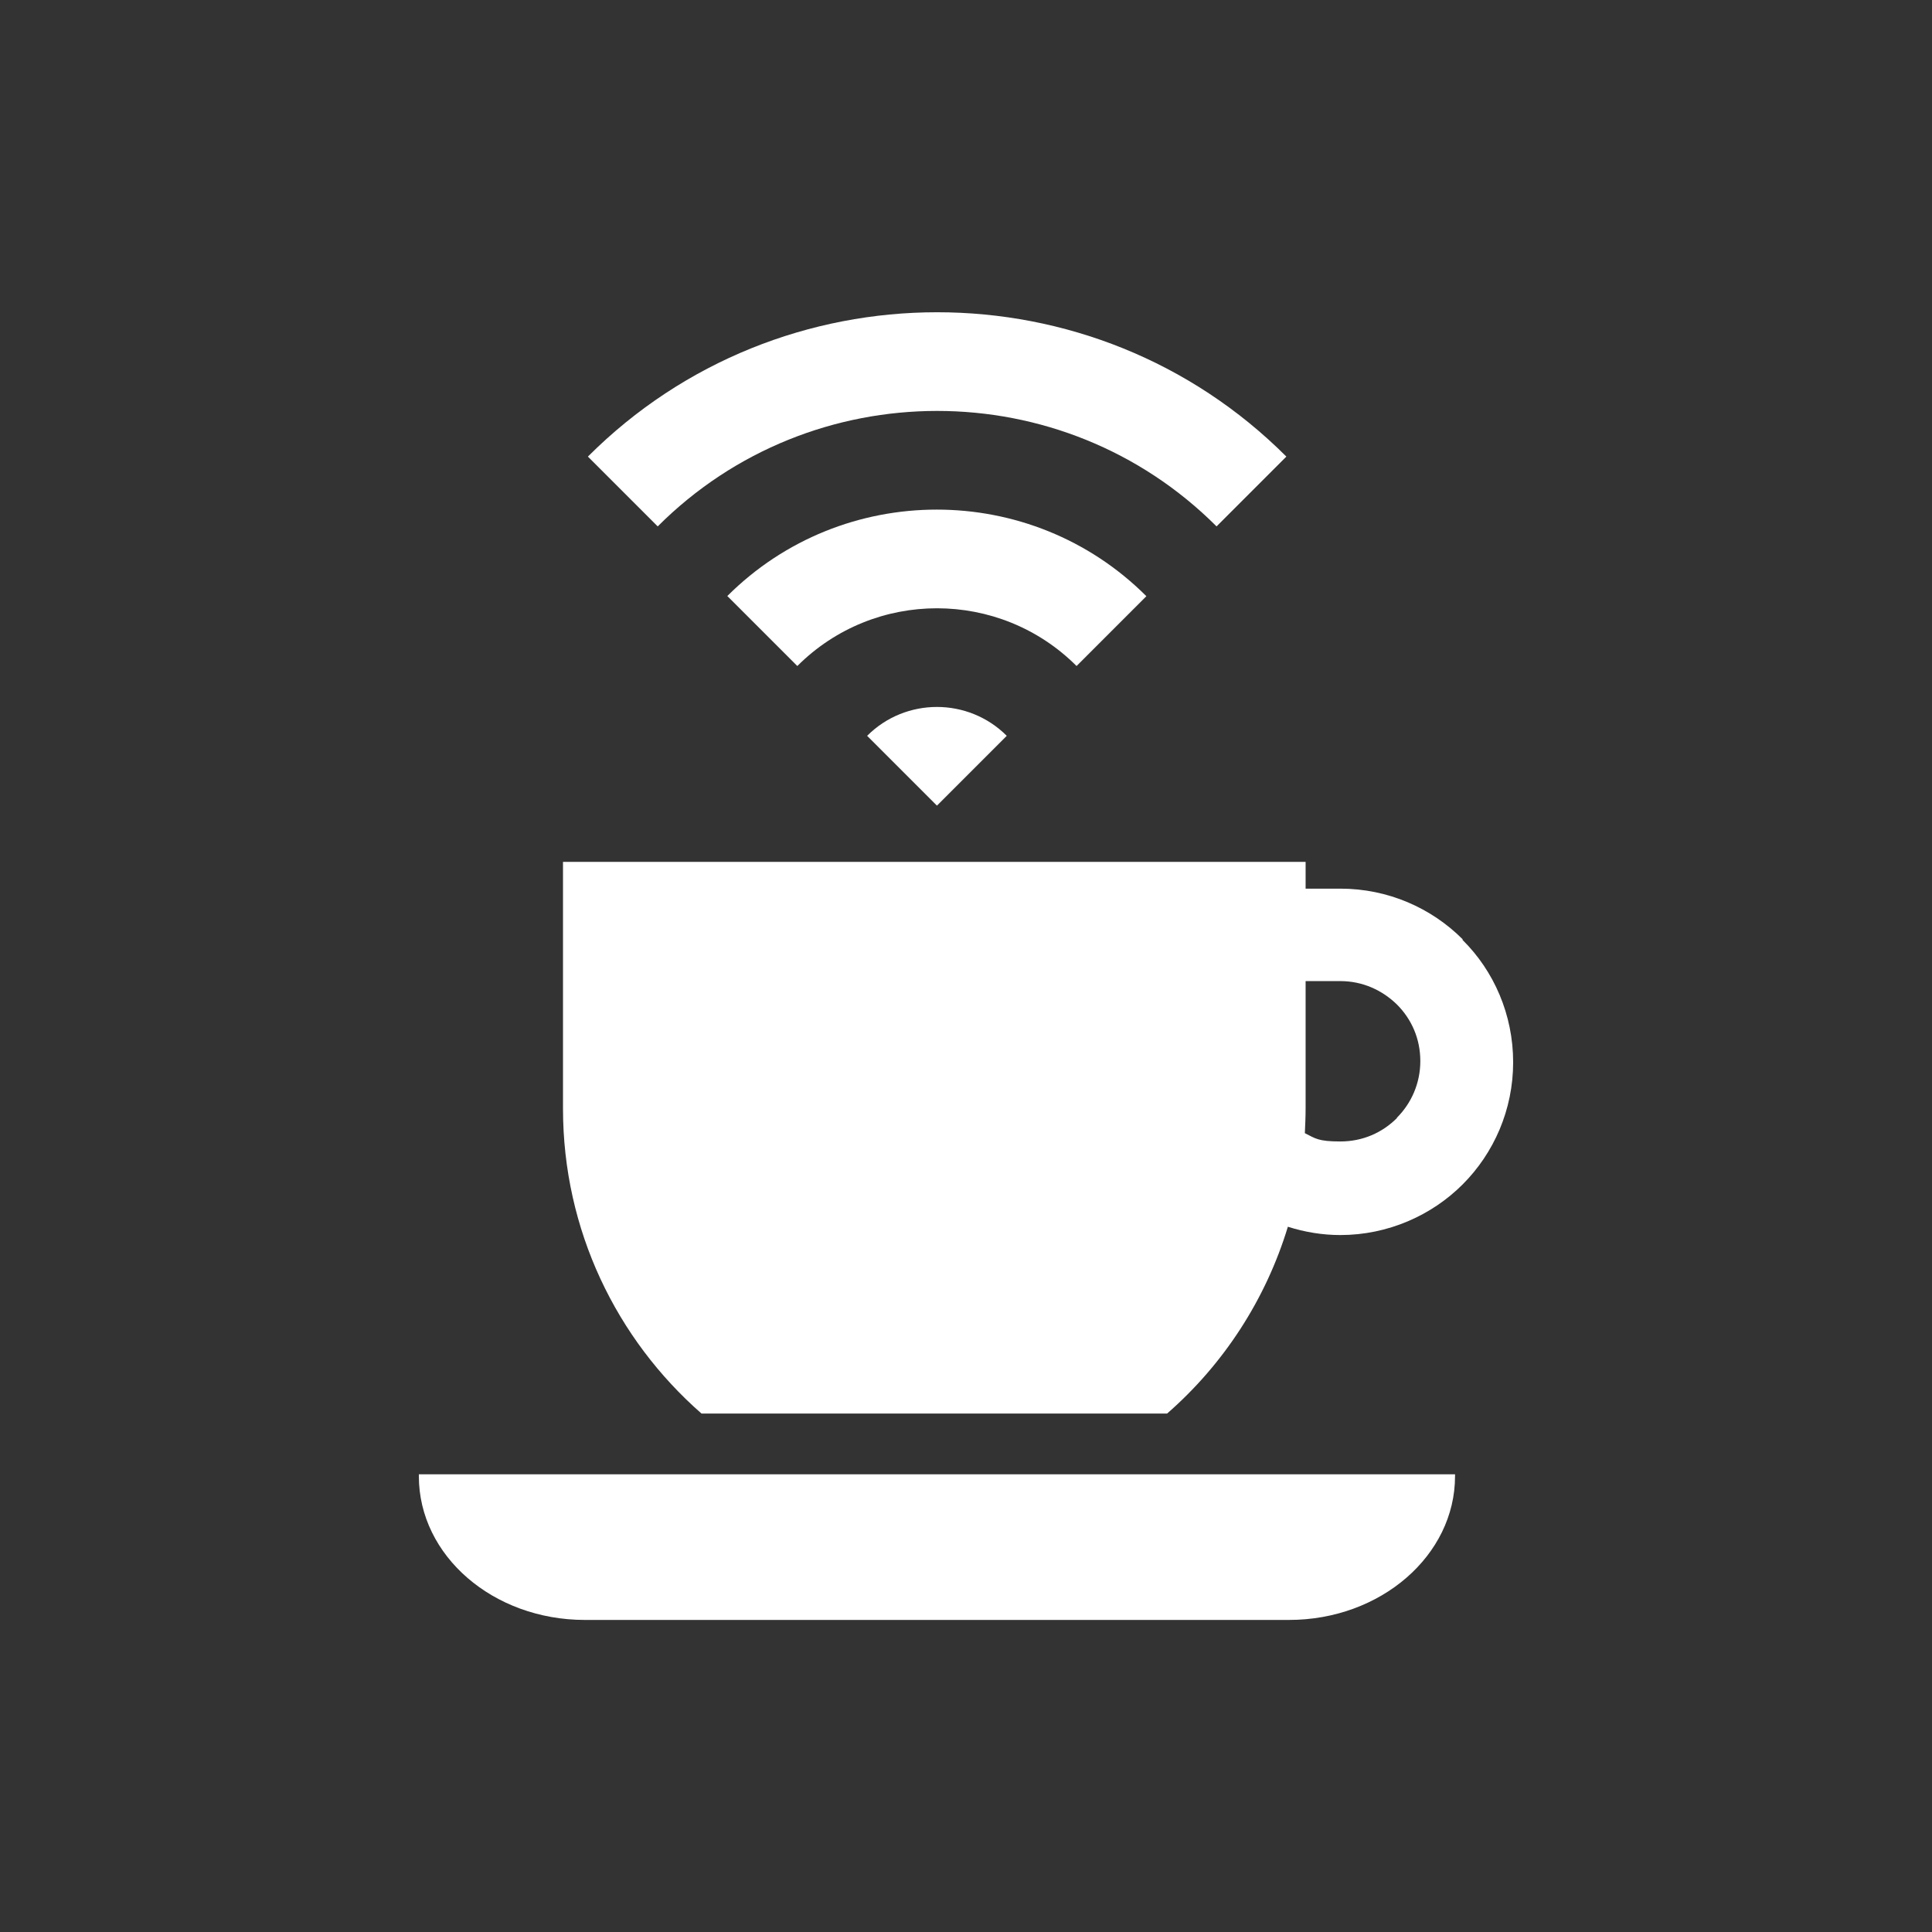
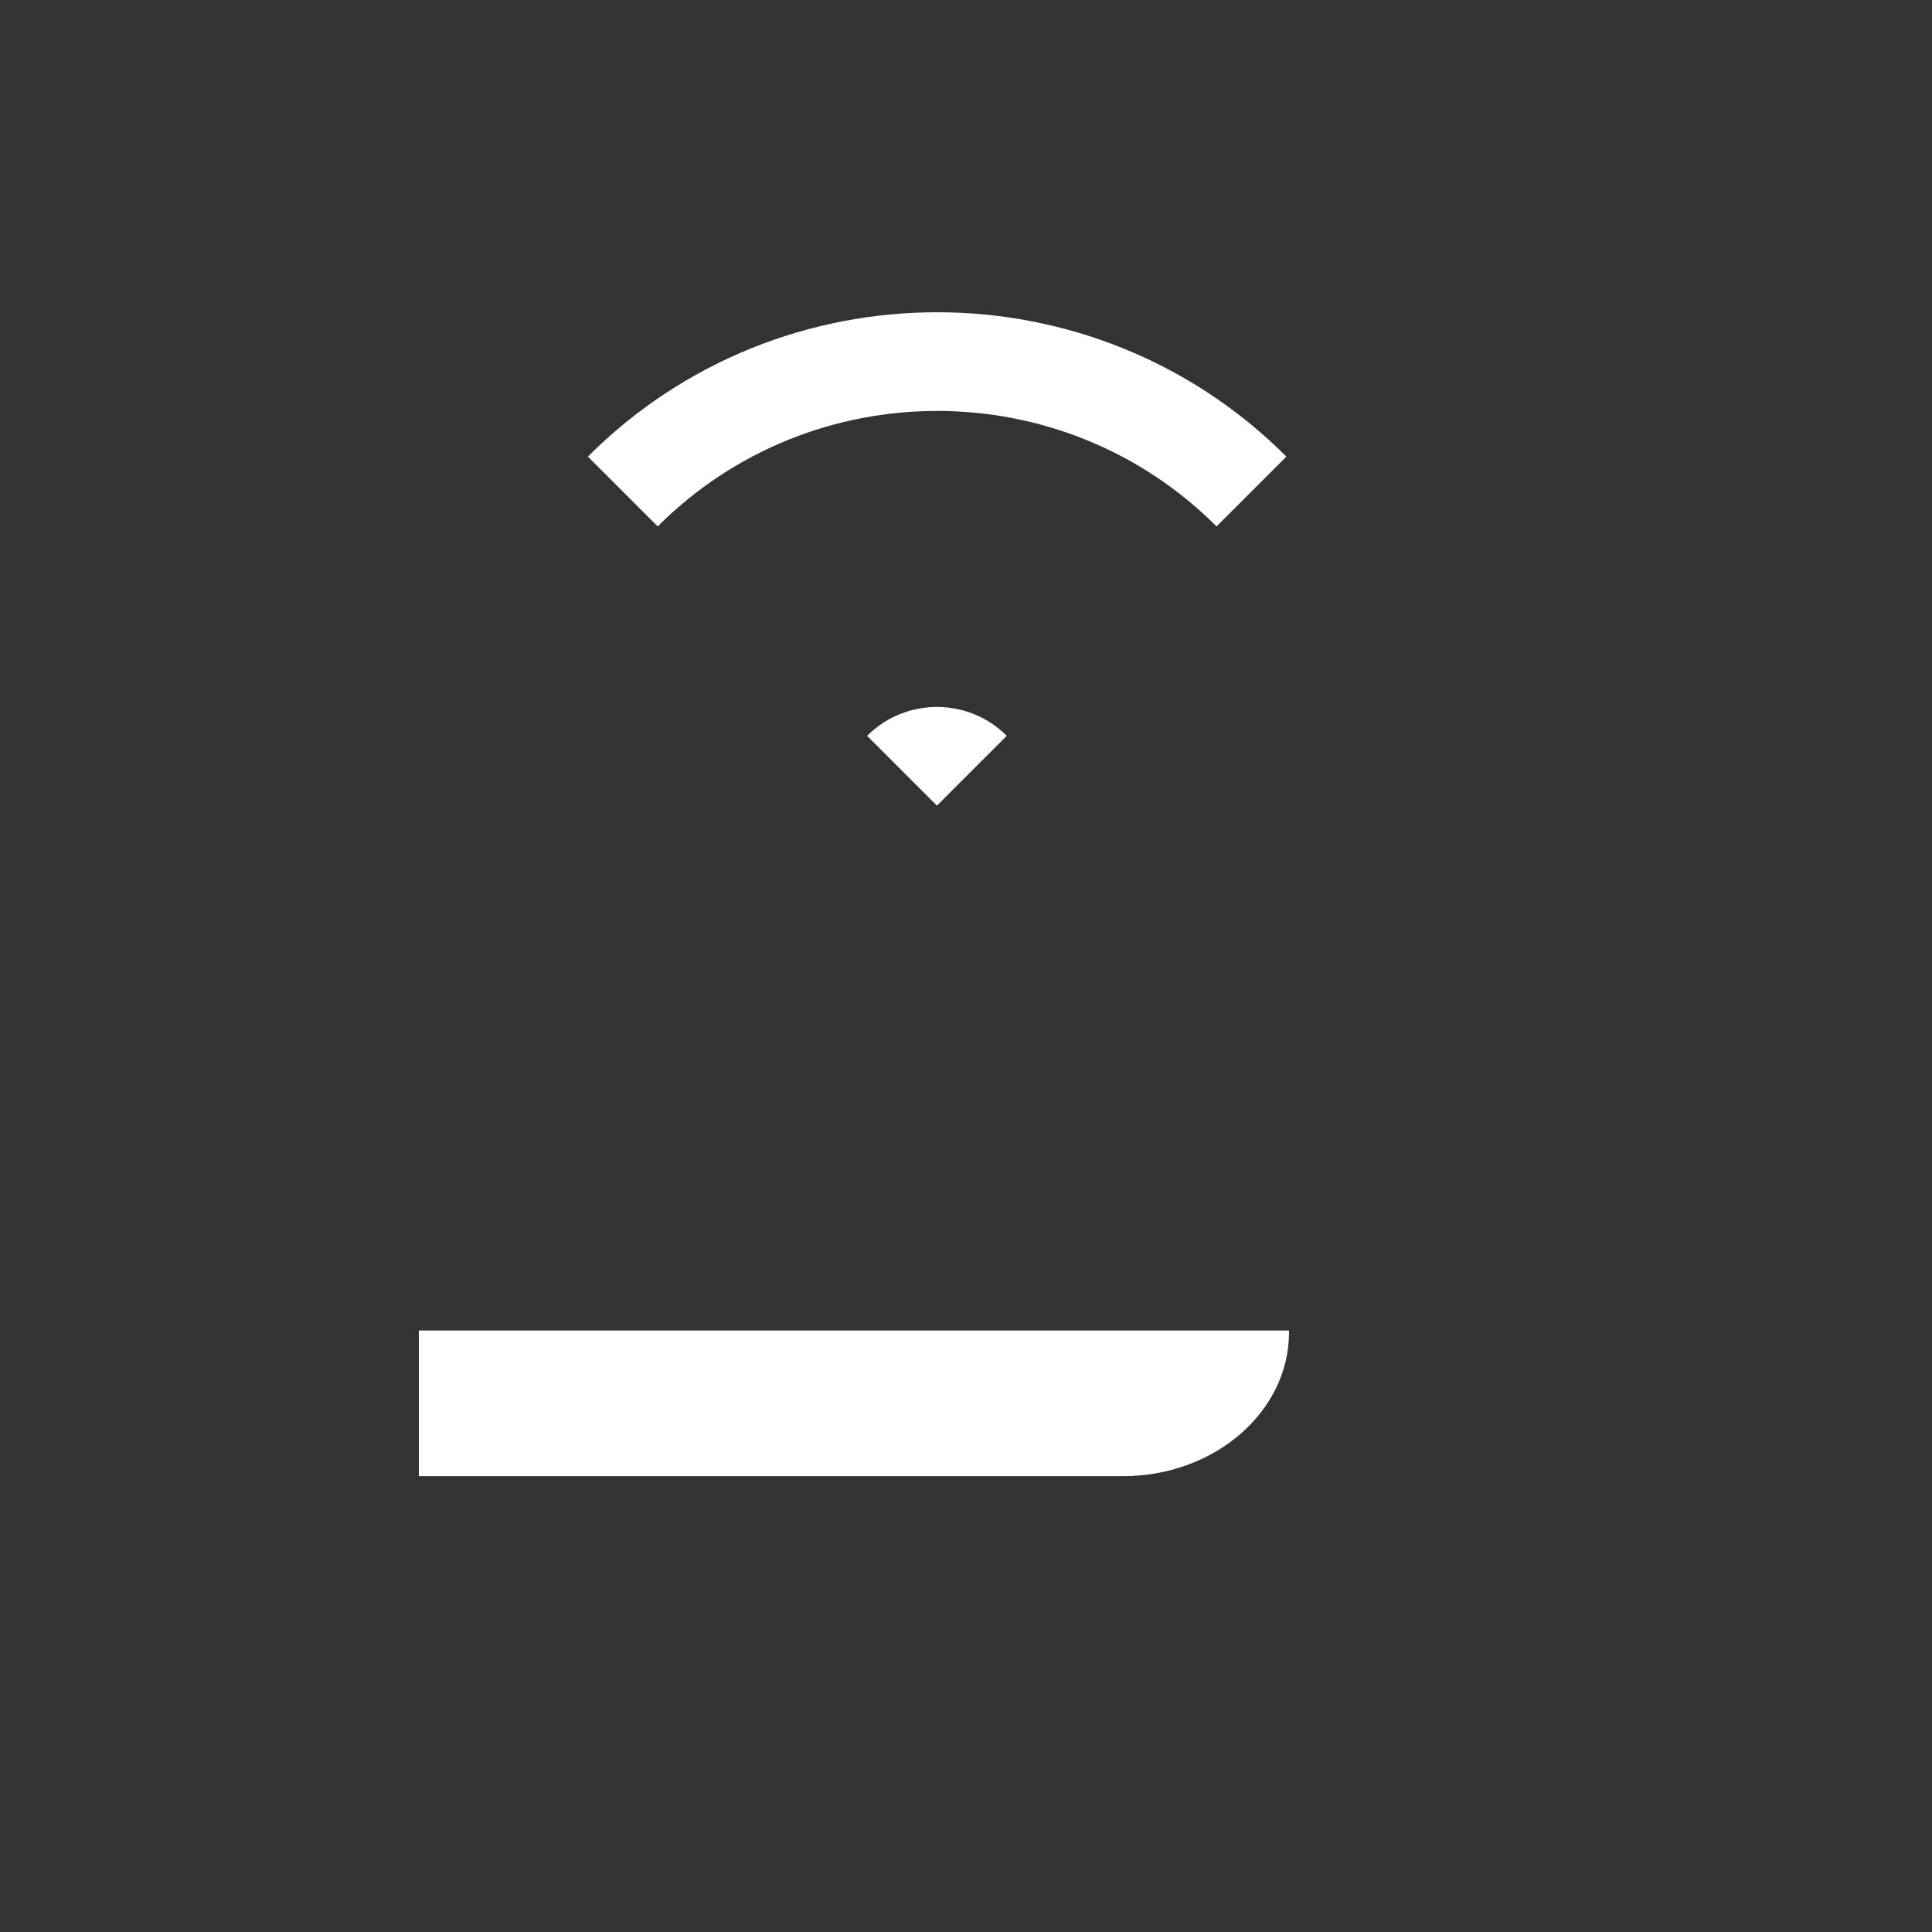
<svg xmlns="http://www.w3.org/2000/svg" version="1.1" viewBox="0 0 512 512">
  <rect x="0" y="0" width="512" height="512" fill="#333333" stroke="none" />
  <defs>
    <style>
      .cls-1 {
        fill: #fff;
      }
    </style>
  </defs>
  <g>
    <g id="_x32_">
      <g>
        <g>
-           <path class="cls-1" d="M111,391.2c0,21.1,19.7,38.1,44,38.1h186.6c24.3,0,44-17.1,44-38.1v-.5H111v.5Z" />
-           <path class="cls-1" d="M387.6,248.9c-8.3-8.3-19.8-13.4-32.4-13.4h-9.2v-7.1h-196.8v65.4c0,32.2,14.2,61.1,36.7,80.8h123.4c14.9-13,26.1-30.1,32-49.5,4.4,1.4,9.1,2.2,13.9,2.2,12.6,0,24.2-5.2,32.4-13.4,8.3-8.3,13.4-19.8,13.4-32.4,0-12.6-5.1-24.2-13.4-32.4ZM370.2,296.3c-3.9,3.9-9.1,6.2-15,6.2s-6.6-.8-9.4-2.2c.1-2.2.2-4.4.2-6.6v-33.7h9.2c5.9,0,11.1,2.4,15,6.2,3.9,3.9,6.2,9.1,6.2,15,0,5.9-2.4,11.2-6.2,15Z" />
+           <path class="cls-1" d="M111,391.2h186.6c24.3,0,44-17.1,44-38.1v-.5H111v.5Z" />
        </g>
        <g>
          <path class="cls-1" d="M155.8,121l18.5,18.5c40.8-40.8,107.3-40.8,148.1,0l18.5-18.5c-51-51-134.1-51-185.1,0Z" />
-           <path class="cls-1" d="M192.8,158l18.5,18.5c20.4-20.4,53.6-20.4,74,0l18.5-18.5c-30.6-30.6-80.5-30.6-111.1,0Z" />
          <path class="cls-1" d="M229.8,195l18.5,18.5,18.5-18.5c-10.2-10.2-26.8-10.2-37,0Z" />
        </g>
      </g>
    </g>
  </g>
</svg>